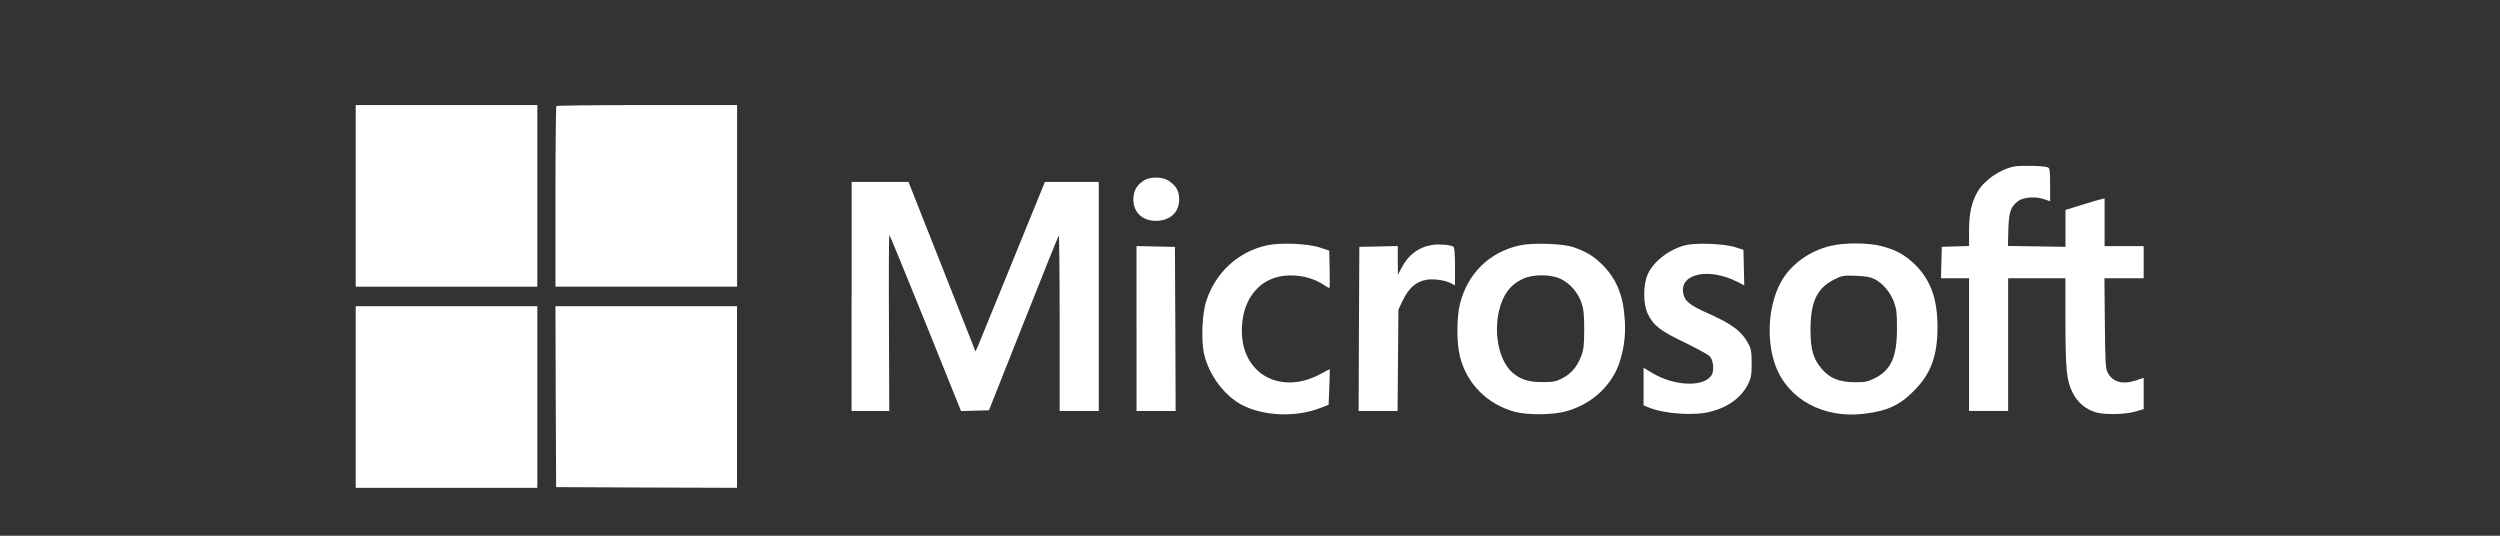
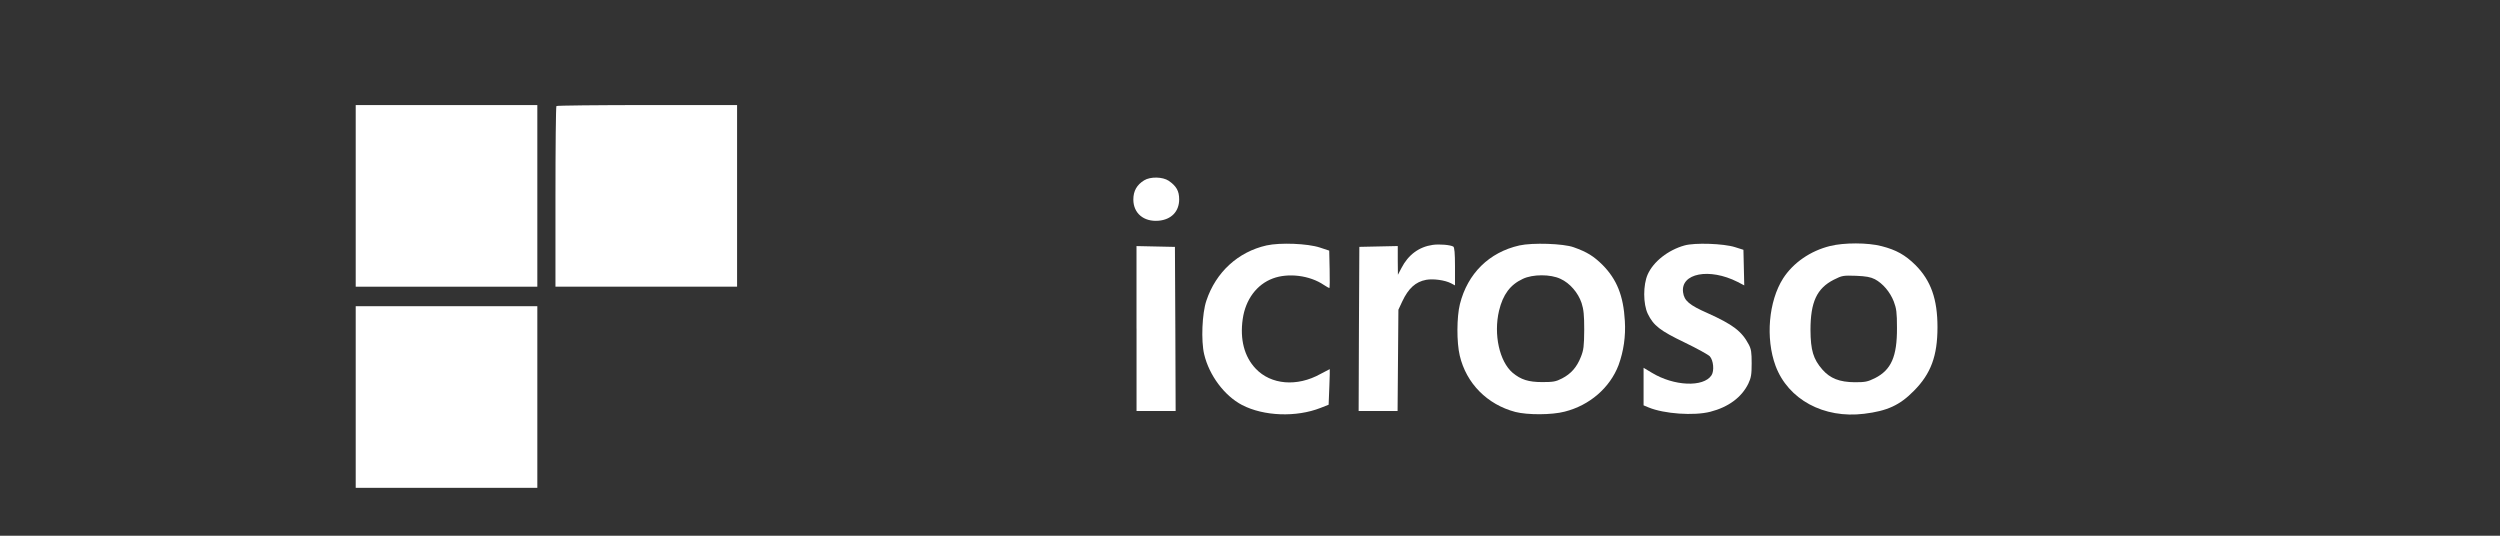
<svg xmlns="http://www.w3.org/2000/svg" viewBox="0 0 280 60">
  <rect x="0" y="0" width="280" height="60" fill="#333333" stroke="none" />
  <g id="svg-1" style="" transform="matrix(0.417, 0, 0, 0.417, 104.451, 31.153)">
    <title>Microsoft</title>
    <g transform="matrix(0.1, 0, 0, -0.1, -212.093, 420.565)">
      <path class="st0" d="M571.5,4426.6v-243.9h243.9h243.9v243.9v243.9H815.3H571.5V4426.6z" style="fill: rgb(255, 255, 255);" />
      <path class="st0" d="M1110.6,4667.9c-1.5-1.1-2.6-111.1-2.6-243.9v-241.2h243.9h243.9v243.9v243.9h-241.2 C1221.7,4670.5,1111.7,4669.4,1110.6,4667.9z" style="fill: rgb(255, 255, 255);" />
-       <path class="st0" d="M5024.8,4505.4c-39.4-8.6-81-37.9-98.7-70.2c-15.4-28.5-21.4-57.8-21.4-103.2V4292l-36.4-1.1l-36.8-1.1 l-1.1-42l-1.1-42.4h37.9h37.5v-178.2v-178.2h52.5h52.5v178.2v178.2h76.9h76.9V4092c0.4-135.4,3-160.9,19.5-194.3 c13.9-27,35.6-45,64.2-52.9c24-6.4,76.2-5.3,103.2,2.3l23.3,6.8v42v42l-21.4-7.1c-34.5-11.6-61.5-4.5-75,20.6 c-6,10.5-6.8,25.9-7.9,133.2l-1.1,120.8h52.5h52.9v43.1v43.1h-52.5h-52.5v64.2v64.2l-10.1-2.6c-6-1.1-29.6-8.3-52.5-15.4 l-42.4-13.1v-49.5v-49.5l-77.3,1.1l-77.3,1.1l1.1,43.9c1.5,48,6.4,61.9,26.6,76.9c13.9,10.1,46.1,12.8,68.3,5.3l17.3-6v44.6 c0,37.9-0.8,44.6-6.4,46.5C5104.7,4507.7,5042,4508.8,5024.8,4505.4z" style="fill: rgb(255, 255, 255);" />
      <path class="st0" d="M2689,4468.3c-19.5-12-28.9-28.5-28.9-51.4c0-36.8,27.8-60.4,67.9-57c34.1,3,55.2,24.8,55.2,57.4 c0,22.5-7.5,35.6-28.1,49.9C2738.9,4478,2705.8,4478.8,2689,4468.3z" style="fill: rgb(255, 255, 255);" />
-       <path class="st0" d="M1903.3,4156.5v-307.6h50.6h50.6l-0.8,236.4c-0.8,130.2,0,236.4,1.1,236.4c1.1,0,44.6-106.5,97.2-236.4 l95.3-236.7l37.5,1.1l37.5,1.1l92.7,233.7c51,128.7,93.8,234.9,94.9,236c1.1,1.5,2.3-104.3,2.3-234.5v-237.1h52.5h52.5v307.6v307.6 H2495h-72.4l-85.9-210.8c-47.3-116.3-89.3-218.7-93-227.7l-7.5-16.9l-32.6,82.5c-18,45-58.5,147.4-90,227.7l-57.4,145.2h-76.5 h-76.2V4156.5z" style="fill: rgb(255, 255, 255);" />
      <path class="st0" d="M3017.6,4293.5c-76.2-17.3-135.8-71.7-161.3-148.2c-11.6-33.8-14.6-107.7-6-144.1 c13.5-56.7,54.4-111.4,101.7-136.2c58.5-30.4,145.9-33.4,210.8-7.9l21.8,8.6l1.9,48c1.1,26.3,1.5,47.6,1.1,47.6 c-0.4,0-11.6-6-25.1-13.1c-62.7-34.9-132.8-28.9-173.7,14.3c-30.8,32.3-42.8,78.8-34.9,133.6c7.5,52.1,37.5,92.7,81,108.8 c40.9,15.4,99,8.3,136.6-17.3c7.1-4.5,13.9-8.6,15-8.6s1.5,22.5,0.8,50.3l-1.1,50.3l-25.1,8.3 C3128.3,4298.7,3054.4,4301.7,3017.6,4293.5z" style="fill: rgb(255, 255, 255);" />
      <path class="st0" d="M3464.1,4295c-36.8-5.3-65.7-26.6-84-62.3l-9.4-18l-0.4,38.6v38.6l-51.4-1.1l-51.8-1.1l-1.1-220.2l-0.8-220.6 h52.1h52.5l1.1,136.2l1.1,135.8l10.5,22.5c16.5,34.9,35.6,52.5,64.2,57.8c19.1,3.4,50.3-0.8,66.8-9.4l10.5-5.6v50.6 c0,36.4-1.5,51.4-4.5,53.6C3511.7,4295,3482.1,4297.6,3464.1,4295z" style="fill: rgb(255, 255, 255);" />
      <path class="st0" d="M3697,4293.5c-81.4-18.4-139.2-75.4-159.8-157.6c-8.6-34.1-9-102.8-0.4-138.4 c17.6-74.7,73.9-131.3,149.3-151.2c32.3-8.3,97.9-8.3,132.4,0.8c67.2,16.9,121.6,64.2,144.8,124.9c13.5,37.1,19.5,77.3,16.9,118.9 c-3.8,67.9-21.8,111.8-60,150.4c-24,23.6-41.3,34.5-77.3,47.3C3815.2,4298.7,3731.9,4301.3,3697,4293.5z M3807.3,4203.8 c25.1-11.3,47.6-37.5,56.7-64.9c5.6-17.3,7.1-32.6,7.1-72.4c-0.4-43.9-1.5-53.6-9-72.4c-10.9-27.8-26.6-45.4-50.6-57.8 c-16.5-8.6-24-9.8-52.9-9.8c-37.1,0-57.4,6.4-79.9,25.1c-35.3,30.4-51.4,102.8-36.4,166.6c10.5,43.5,30,69.8,63.8,85.5 C3732.7,4216.5,3780.7,4216.5,3807.3,4203.8z" style="fill: rgb(255, 255, 255);" />
      <path class="st0" d="M4140.5,4293.5c-44.3-12.4-83.7-43.5-99-78c-12.4-28.1-12.4-79.2,0.4-105.8c15.4-31.5,32.6-45,99-76.9 c33.4-16.1,63.8-33,67.5-37.1c9.8-10.9,12.4-39,4.5-51c-21.4-32.6-100.9-29.3-160.6,7.1l-21.8,13.1v-50.6v-50.3l13.5-5.6 c41.6-17.3,121.9-22.9,165.8-11.6c48.4,12.4,84,38.6,102,75.4c7.5,15.8,9,24.4,9,54.4c0,29.3-1.1,38.3-7.9,51 c-18.8,35.6-42.8,53.6-110.3,84c-49.5,21.8-63,33.4-66,55.9c-7.1,51.4,70.5,66.4,146.3,28.1l18-9.4l-1.1,48l-1.1,47.6l-22.5,7.1 C4245.5,4298.7,4167.9,4301.3,4140.5,4293.5z" style="fill: rgb(255, 255, 255);" />
      <path class="st0" d="M4531.4,4292c-52.9-13.1-99-45-126.1-87c-39-61.2-47.6-160.9-20.3-234.9c33.8-90.4,129.4-142.2,237.9-128.7 c61.9,7.5,95.7,22.9,133.6,61.5c45.8,46.1,63.4,93.8,63.4,171.1c0,75.4-17.6,124.9-58.9,166.6c-27.8,27.4-51.8,40.9-91.2,51 C4632.7,4301.3,4568.9,4301.3,4531.4,4292z M4651.9,4202.7c21-11.3,40.5-33.8,50.6-59.7c7.1-18.8,8.6-29.3,8.6-70.9 c0.4-76.9-15.4-112.9-59.3-135.1c-19.9-9.8-26.3-10.9-54.4-10.9c-40.5,0.4-65.7,10.1-86.7,34.1c-24.4,28.1-31.5,51.4-31.9,106.2 c0,75,16.9,111.8,62.7,135.1c22.5,11.3,25.1,11.6,59.3,10.5C4627.8,4210.9,4640.2,4208.7,4651.9,4202.7z" style="fill: rgb(255, 255, 255);" />
      <path class="st0" d="M2668.7,4070.2v-221.4h52.5h52.5l-0.8,220.6l-1.1,220.2l-51.4,1.1l-51.8,1.1V4070.2z" style="fill: rgb(255, 255, 255);" />
      <path class="st0" d="M571.5,3886.4v-243.9h243.9h243.9v243.9v243.9H815.3H571.5V3886.4z" style="fill: rgb(255, 255, 255);" />
-       <path class="st0" d="M1108.7,3887.5l1.1-243.1l243.1-1.1l242.7-0.8v243.9v243.9h-243.9H1108L1108.7,3887.5z" style="fill: rgb(255, 255, 255);" />
    </g>
  </g>
</svg>